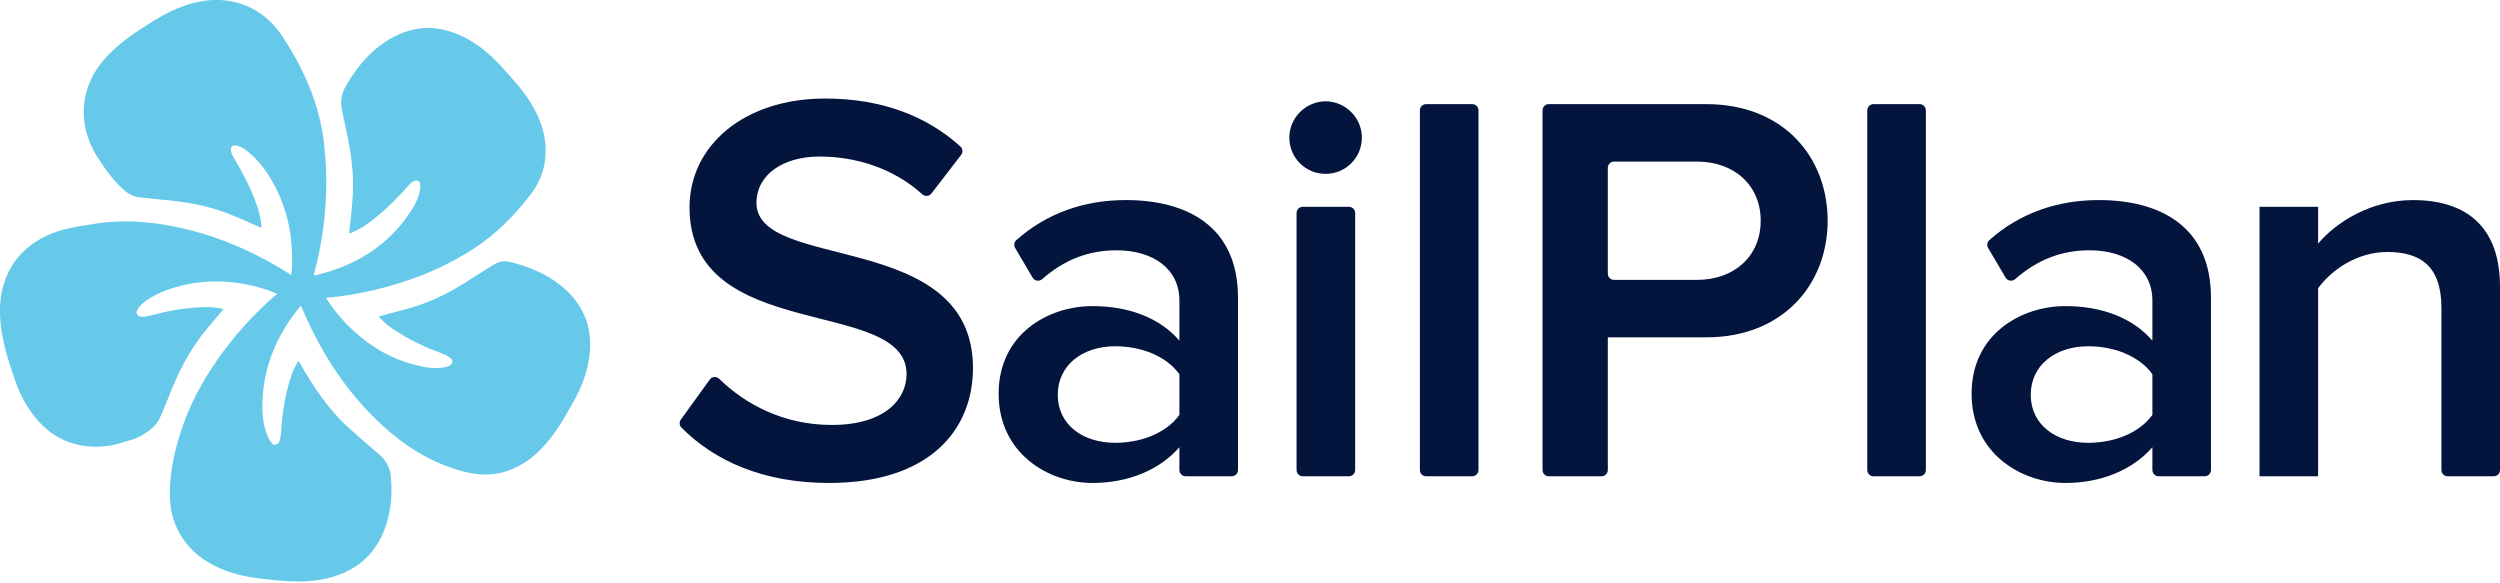
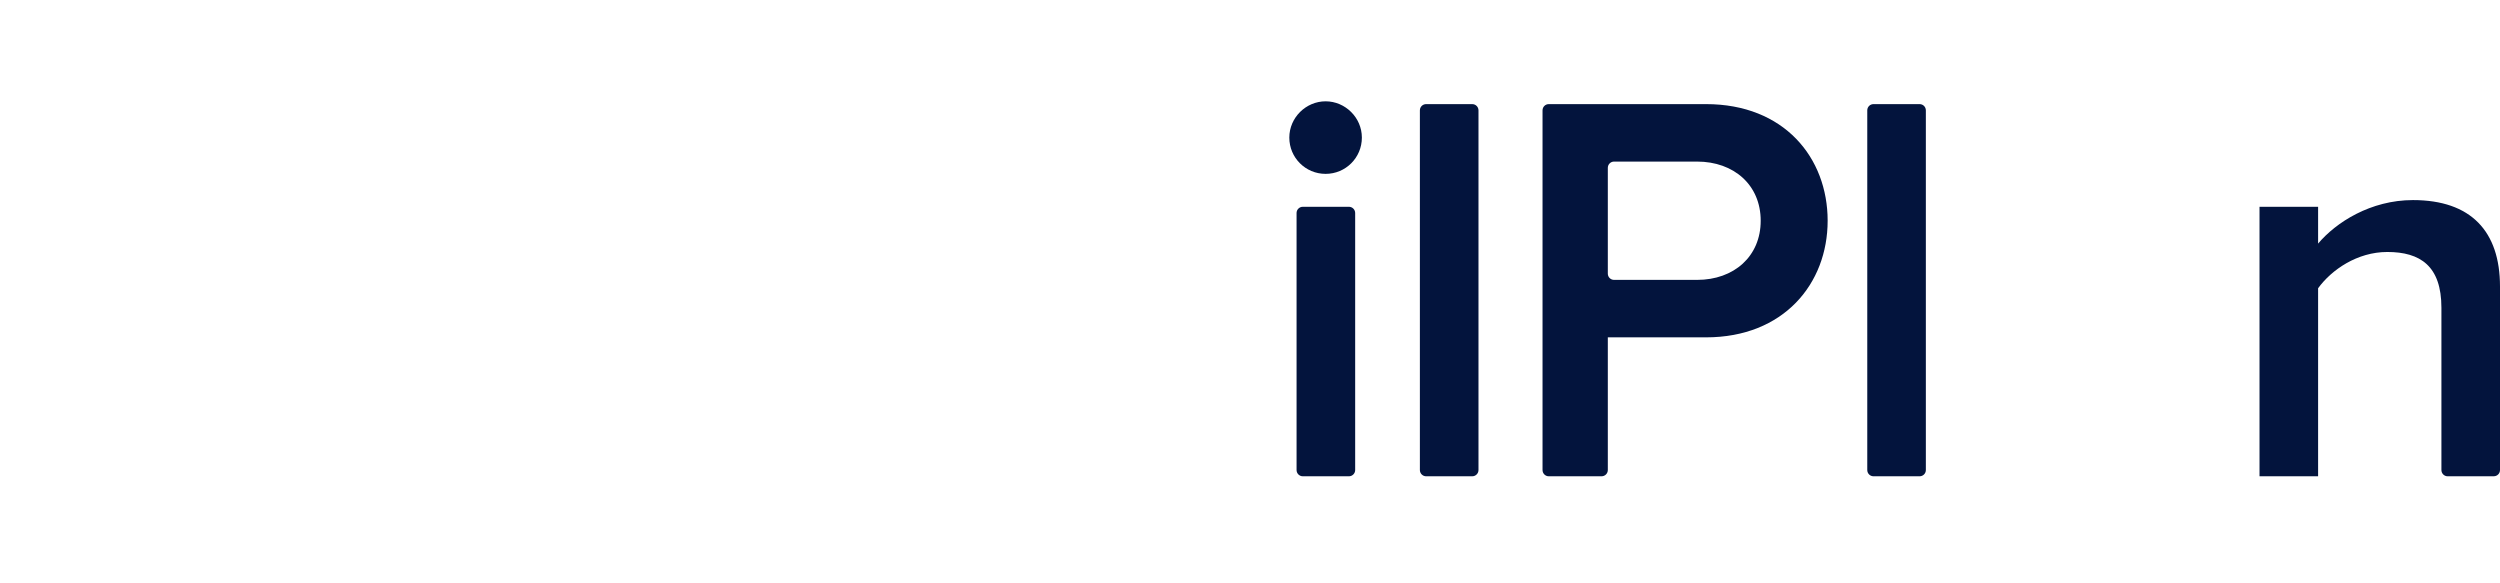
<svg xmlns="http://www.w3.org/2000/svg" width="150" height="35" viewBox="0 0 150 35" fill="none">
  <g clip-path="url(#clip0_299_464)">
-     <path d="M19.566 17.884C19.84 18.319 20.136 18.711 20.463 19.08C21.679 20.45 23.135 21.444 24.926 21.902C25.502 22.049 26.086 22.153 26.684 22.034C26.769 22.016 26.856 21.991 26.935 21.955C27.192 21.838 27.22 21.614 26.985 21.448C26.678 21.231 26.311 21.133 25.967 20.995C25.036 20.621 24.157 20.154 23.338 19.573C23.131 19.425 22.97 19.228 22.78 19.062C22.755 19.041 22.734 19.016 22.744 18.983C23.31 18.831 23.873 18.678 24.436 18.528C25.657 18.203 26.781 17.664 27.848 16.997C28.44 16.628 29.024 16.245 29.619 15.881C29.923 15.695 30.258 15.624 30.613 15.715C31.743 16.006 32.811 16.433 33.719 17.188C35.164 18.39 35.651 19.932 35.303 21.757C35.148 22.576 34.833 23.339 34.428 24.065C33.974 24.878 33.523 25.692 32.932 26.416C32.228 27.278 31.394 27.962 30.312 28.297C29.307 28.606 28.328 28.469 27.345 28.159C25.678 27.632 24.247 26.719 22.968 25.549C20.959 23.711 19.474 21.501 18.358 19.032C18.26 18.816 18.169 18.598 18.075 18.381C18.072 18.374 18.063 18.371 18.038 18.349C17.855 18.586 17.665 18.817 17.493 19.061C16.467 20.517 15.846 22.124 15.757 23.911C15.717 24.701 15.754 25.493 16.087 26.236C16.135 26.341 16.195 26.443 16.265 26.534C16.329 26.62 16.404 26.712 16.532 26.685C16.662 26.657 16.74 26.564 16.778 26.444C16.863 26.173 16.865 25.889 16.887 25.611C16.972 24.527 17.159 23.464 17.515 22.433C17.597 22.197 17.727 21.984 17.834 21.76C17.849 21.727 17.867 21.692 17.909 21.688C17.964 21.685 17.965 21.737 17.984 21.769C18.799 23.206 19.705 24.574 20.944 25.689C21.537 26.223 22.136 26.751 22.749 27.262C23.16 27.605 23.392 28.053 23.445 28.555C23.56 29.638 23.465 30.713 23.079 31.743C22.454 33.407 21.222 34.357 19.51 34.728C18.553 34.935 17.589 34.912 16.624 34.822C15.597 34.727 14.571 34.62 13.594 34.257C12.465 33.839 11.509 33.198 10.866 32.151C10.46 31.491 10.237 30.769 10.203 30C10.133 28.407 10.489 26.883 11.023 25.398C11.609 23.773 12.48 22.303 13.519 20.928C14.409 19.75 15.416 18.679 16.531 17.711C16.555 17.69 16.59 17.682 16.663 17.647C16.439 17.554 16.286 17.479 16.125 17.425C14.303 16.815 12.46 16.692 10.596 17.213C9.964 17.39 9.358 17.634 8.814 18.011C8.595 18.163 8.39 18.33 8.256 18.566C8.125 18.796 8.22 18.973 8.486 19.005C8.607 19.02 8.725 18.997 8.843 18.97C9.593 18.795 10.338 18.593 11.106 18.515C11.804 18.445 12.503 18.356 13.203 18.503C13.267 18.516 13.34 18.503 13.397 18.565C13.128 18.884 12.866 19.207 12.592 19.519C11.628 20.622 10.917 21.876 10.359 23.222C10.101 23.844 9.862 24.475 9.585 25.089C9.371 25.564 8.949 25.857 8.519 26.117C8.122 26.357 7.665 26.45 7.225 26.587C6.768 26.729 6.308 26.792 5.842 26.8C4.267 26.827 3.008 26.185 2.042 24.953C1.557 24.335 1.197 23.646 0.937 22.908C0.559 21.833 0.204 20.749 0.059 19.612C-0.091 18.43 0.008 17.279 0.571 16.204C1.055 15.278 1.804 14.631 2.735 14.173C3.637 13.73 4.616 13.601 5.589 13.441C7.499 13.127 9.38 13.305 11.243 13.767C13.436 14.311 15.47 15.222 17.372 16.435C17.401 16.454 17.433 16.468 17.477 16.491C17.524 16.134 17.532 15.791 17.528 15.449C17.512 13.835 17.149 12.309 16.347 10.901C15.948 10.2 15.466 9.562 14.825 9.059C14.639 8.912 14.437 8.786 14.2 8.734C13.948 8.679 13.81 8.82 13.858 9.078C13.882 9.207 13.944 9.318 14.01 9.429C14.56 10.36 15.066 11.31 15.42 12.337C15.556 12.733 15.644 13.139 15.69 13.555C15.694 13.595 15.7 13.636 15.656 13.665C15.071 13.389 14.475 13.134 13.874 12.889C12.778 12.442 11.634 12.188 10.461 12.059C9.752 11.981 9.041 11.919 8.333 11.835C7.93 11.787 7.601 11.563 7.319 11.294C6.913 10.907 6.556 10.48 6.236 10.011C6.01 9.68 5.783 9.354 5.599 8.999C4.629 7.142 4.899 5.077 6.294 3.518C7.028 2.698 7.909 2.072 8.832 1.491C9.417 1.123 10.004 0.764 10.647 0.504C11.768 0.048 12.916 -0.162 14.116 0.133C15.342 0.436 16.275 1.17 16.957 2.204C18.25 4.165 19.18 6.272 19.447 8.64C19.675 10.649 19.602 12.643 19.247 14.63C19.141 15.223 19.009 15.81 18.854 16.391C18.844 16.429 18.838 16.467 18.831 16.499C18.874 16.537 18.91 16.523 18.944 16.515C21.307 15.945 23.267 14.773 24.628 12.709C24.901 12.295 25.128 11.857 25.204 11.357C25.216 11.274 25.223 11.189 25.217 11.106C25.202 10.854 25.025 10.761 24.799 10.882C24.691 10.94 24.607 11.024 24.526 11.115C23.696 12.044 22.82 12.924 21.774 13.616C21.551 13.764 21.302 13.854 21.067 13.976C21.035 13.992 20.998 14.009 20.966 13.98C20.929 13.947 20.955 13.905 20.96 13.867C21.07 12.855 21.205 11.845 21.18 10.822C21.151 9.611 20.914 8.433 20.656 7.257C20.591 6.959 20.522 6.661 20.484 6.359C20.433 5.948 20.536 5.543 20.732 5.198C21.45 3.937 22.365 2.853 23.686 2.182C25.151 1.438 26.6 1.552 28.019 2.32C28.876 2.785 29.584 3.43 30.232 4.153C30.797 4.783 31.37 5.407 31.818 6.13C32.348 6.983 32.715 7.894 32.739 8.917C32.763 9.909 32.48 10.814 31.888 11.597C30.923 12.874 29.818 14.012 28.464 14.893C26.585 16.116 24.537 16.92 22.361 17.424C21.474 17.629 20.576 17.774 19.668 17.86C19.642 17.863 19.615 17.871 19.565 17.882L19.566 17.884Z" fill="#66C9EA" />
-     <path d="M40.851 25.175L42.584 22.776C42.718 22.591 42.985 22.568 43.149 22.727C44.694 24.235 46.992 25.497 49.907 25.497C53.121 25.497 54.394 23.923 54.394 22.45C54.394 17.763 41.371 20.676 41.371 12.44C41.371 8.757 44.618 5.912 49.506 5.912C52.85 5.912 55.576 6.931 57.625 8.791C57.769 8.921 57.786 9.141 57.668 9.295L55.886 11.609C55.752 11.783 55.5 11.804 55.337 11.657C53.628 10.11 51.385 9.393 49.172 9.393C46.958 9.393 45.389 10.498 45.389 12.172C45.389 16.323 58.378 13.746 58.378 22.082C58.378 25.798 55.767 28.978 49.74 28.978C45.773 28.978 42.862 27.642 40.888 25.657C40.759 25.528 40.744 25.323 40.851 25.175L40.851 25.175Z" fill="#03143D" />
-     <path d="M70.764 28.202V26.836C69.559 28.208 67.684 28.978 65.542 28.978C62.897 28.978 59.918 27.204 59.918 23.622C59.918 20.04 62.897 18.366 65.542 18.366C67.718 18.366 69.593 19.069 70.764 20.441V18.031C70.764 16.156 69.225 15.018 66.981 15.018C65.316 15.018 63.85 15.586 62.53 16.748C62.353 16.904 62.078 16.863 61.958 16.659L60.908 14.877C60.818 14.723 60.847 14.527 60.98 14.408C62.816 12.776 65.075 12.004 67.55 12.004C71.133 12.004 74.28 13.511 74.28 17.863V28.201C74.28 28.408 74.112 28.576 73.905 28.576H71.139C70.932 28.576 70.764 28.408 70.764 28.201V28.202ZM70.764 24.894V22.451C69.961 21.346 68.454 20.776 66.915 20.776C64.94 20.776 63.466 21.915 63.466 23.689C63.466 25.463 64.939 26.568 66.915 26.568C68.454 26.568 69.961 25.999 70.764 24.894Z" fill="#03143D" />
    <path d="M77.359 8.256C77.359 7.05 78.364 6.079 79.536 6.079C80.708 6.079 81.712 7.05 81.712 8.256C81.712 9.461 80.741 10.432 79.536 10.432C78.33 10.432 77.359 9.461 77.359 8.256ZM77.794 28.202V12.781C77.794 12.574 77.962 12.407 78.169 12.407H80.936C81.142 12.407 81.31 12.574 81.31 12.781V28.202C81.31 28.409 81.142 28.577 80.936 28.577H78.169C77.962 28.577 77.794 28.409 77.794 28.202Z" fill="#03143D" />
    <path d="M85.193 28.202V6.621C85.193 6.414 85.361 6.247 85.568 6.247H88.334C88.541 6.247 88.709 6.414 88.709 6.621V28.202C88.709 28.409 88.541 28.577 88.334 28.577H85.568C85.361 28.577 85.193 28.409 85.193 28.202Z" fill="#03143D" />
    <path d="M92.552 28.202V6.621C92.552 6.414 92.719 6.247 92.926 6.247H102.361C107.048 6.247 109.659 9.461 109.659 13.244C109.659 17.027 107.015 20.241 102.361 20.241H96.469V28.202C96.469 28.409 96.301 28.577 96.094 28.577H92.926C92.719 28.577 92.552 28.409 92.552 28.202ZM105.642 13.244C105.642 11.101 104.035 9.695 101.825 9.695H96.843C96.636 9.695 96.469 9.863 96.469 10.07V16.418C96.469 16.625 96.636 16.793 96.843 16.793H101.825C104.034 16.793 105.642 15.387 105.642 13.244V13.244Z" fill="#03143D" />
    <path d="M112.036 28.202V6.621C112.036 6.414 112.204 6.247 112.41 6.247H115.177C115.384 6.247 115.551 6.414 115.551 6.621V28.202C115.551 28.409 115.384 28.577 115.177 28.577H112.41C112.204 28.577 112.036 28.409 112.036 28.202Z" fill="#03143D" />
-     <path d="M129.143 28.202V26.836C127.938 28.208 126.063 28.978 123.921 28.978C121.276 28.978 118.296 27.204 118.296 23.622C118.296 20.04 121.276 18.366 123.921 18.366C126.097 18.366 127.972 19.069 129.143 20.441V18.031C129.143 16.156 127.603 15.018 125.36 15.018C123.695 15.018 122.229 15.586 120.909 16.748C120.731 16.904 120.457 16.863 120.337 16.659L119.287 14.877C119.197 14.723 119.226 14.527 119.359 14.408C121.195 12.776 123.454 12.004 125.929 12.004C129.511 12.004 132.658 13.511 132.658 17.863V28.201C132.658 28.408 132.491 28.576 132.284 28.576H129.517C129.311 28.576 129.143 28.408 129.143 28.201V28.202ZM129.143 24.894V22.451C128.34 21.346 126.833 20.776 125.293 20.776C123.318 20.776 121.845 21.915 121.845 23.689C121.845 25.463 123.318 26.568 125.293 26.568C126.833 26.568 128.34 25.999 129.143 24.894Z" fill="#03143D" />
    <path d="M146.859 28.577C146.652 28.577 146.485 28.409 146.485 28.202V18.466C146.485 15.956 145.213 15.119 143.238 15.119C141.43 15.119 139.89 16.19 139.086 17.295V28.577H135.571V12.407H139.086V14.616C140.158 13.344 142.233 12.005 144.778 12.005C148.259 12.005 150 13.88 150 17.194V28.202C150 28.409 149.833 28.576 149.626 28.576H146.86L146.859 28.577Z" fill="#03143D" />
  </g>
  <defs>
    <clipPath id="clip0_299_464">
      <rect width="150" height="34.891" fill="white" />
    </clipPath>
  </defs>
</svg>